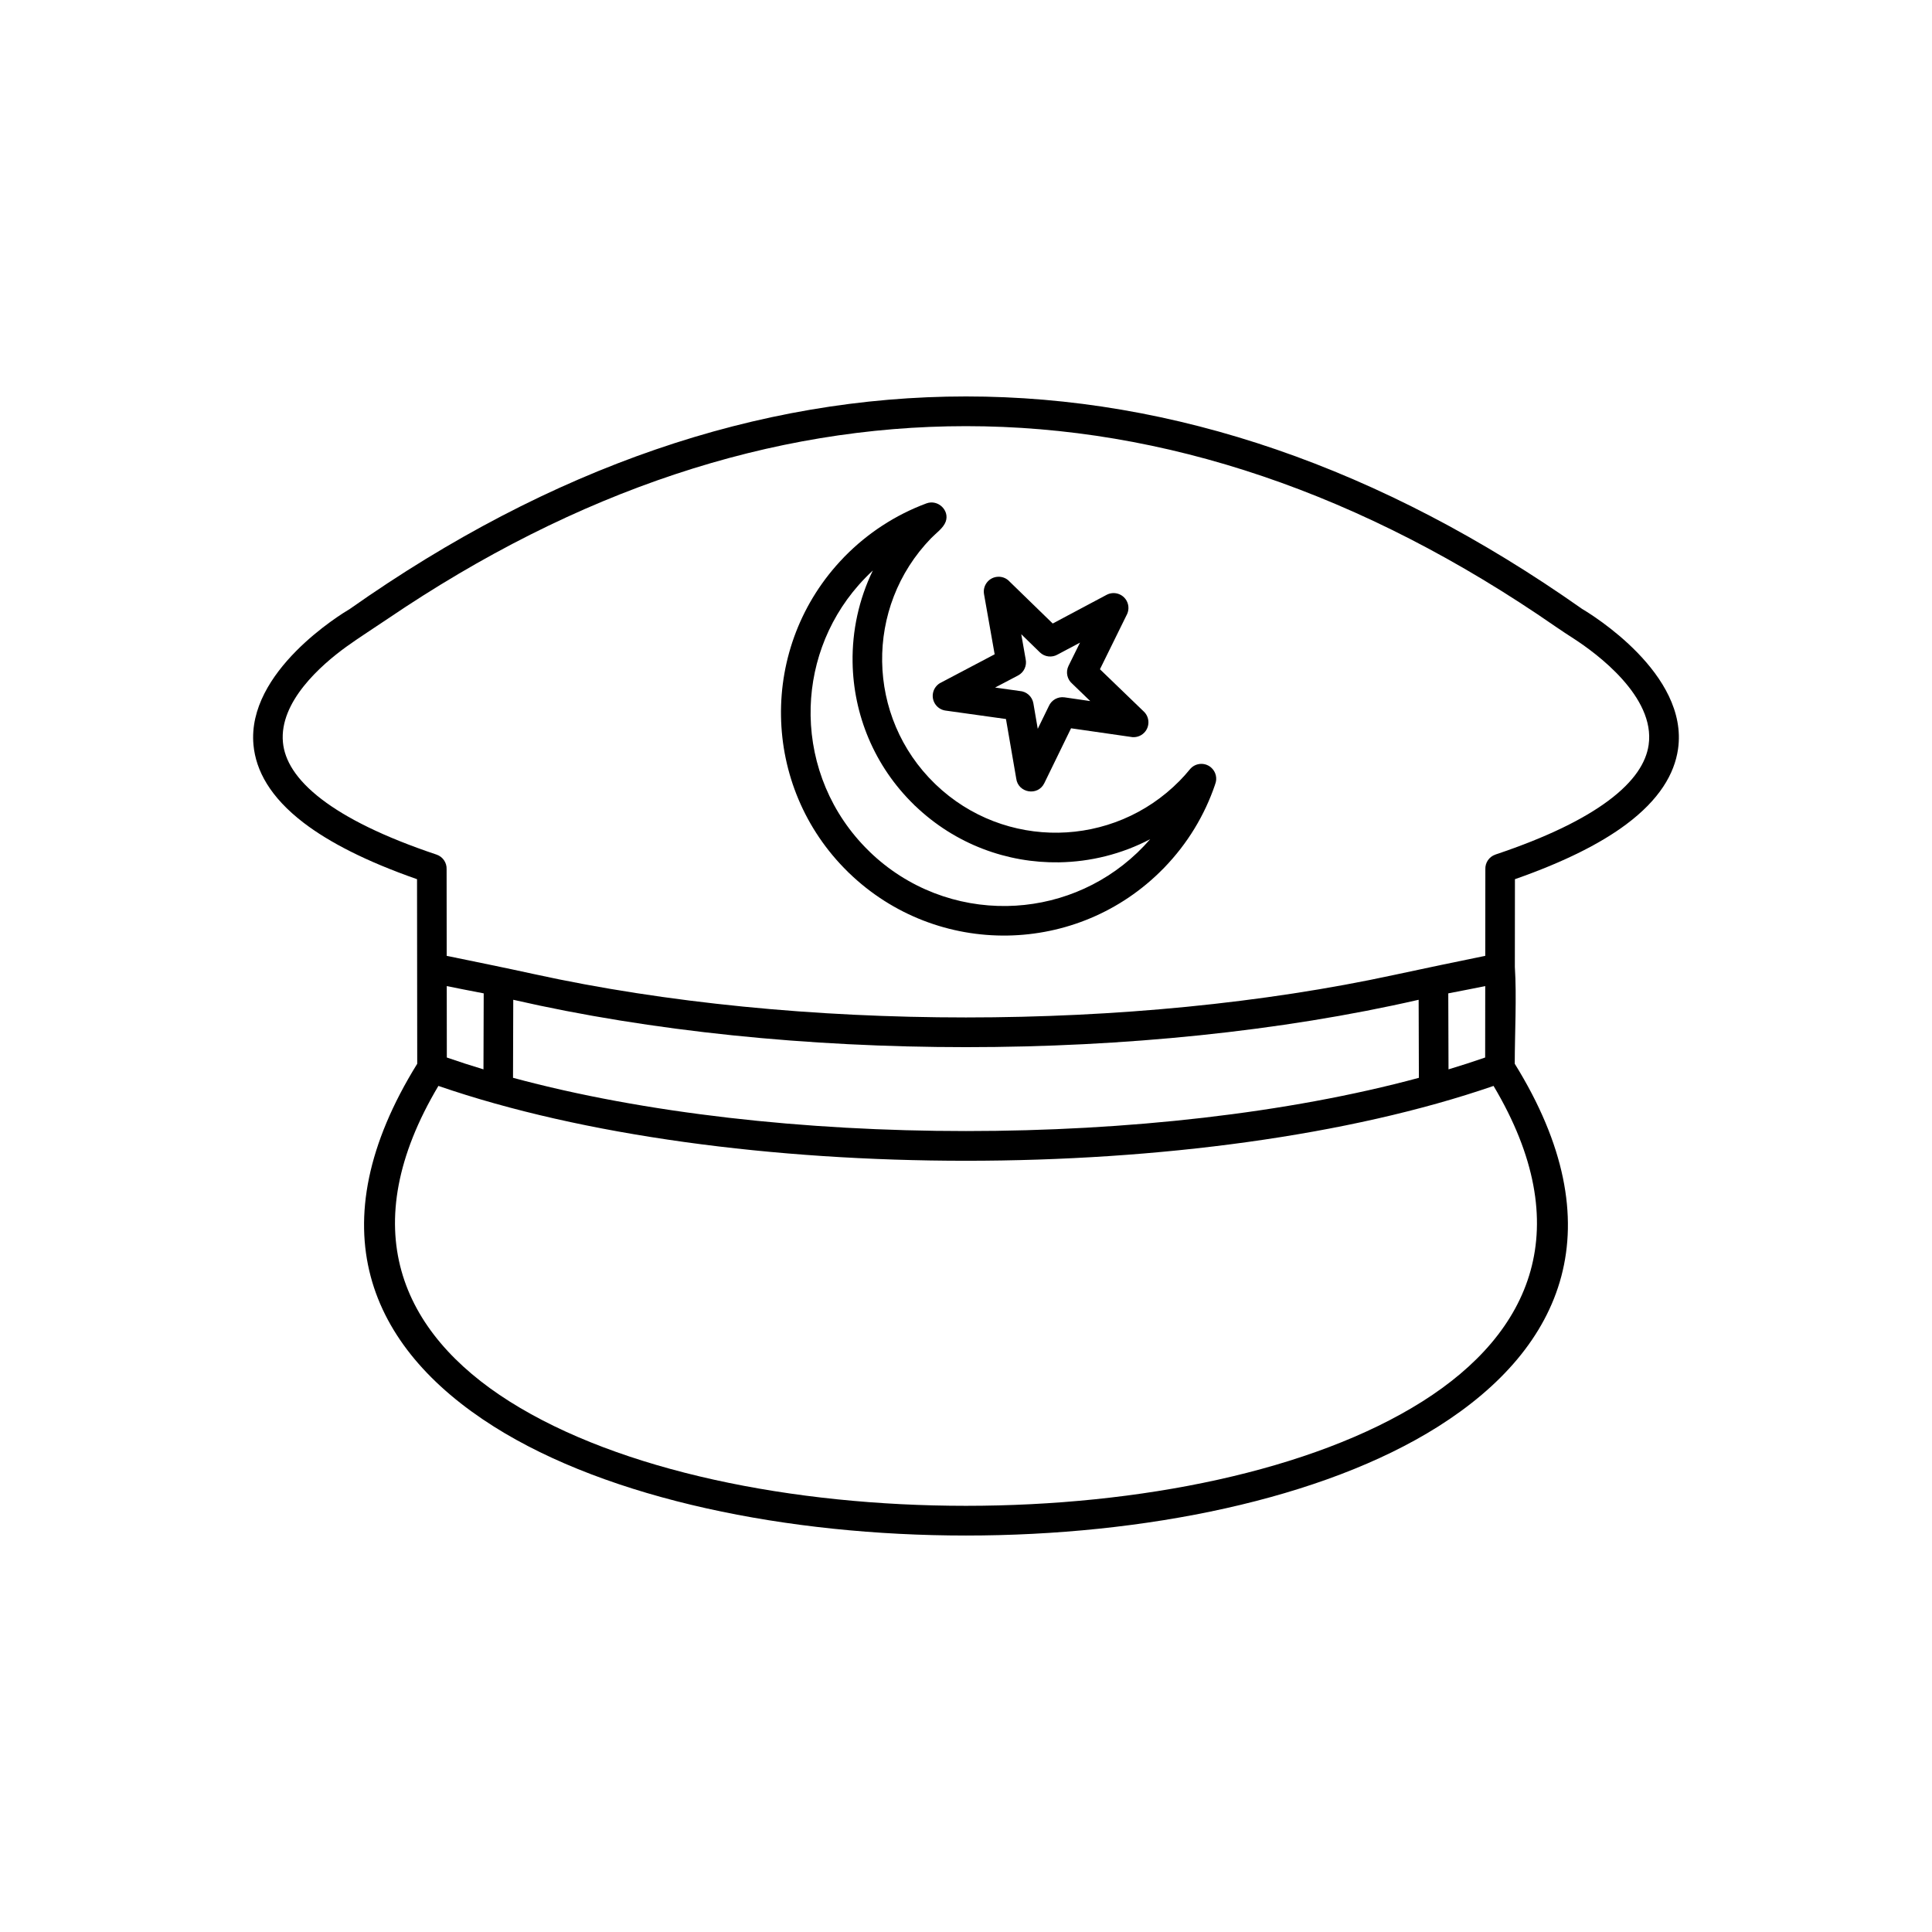
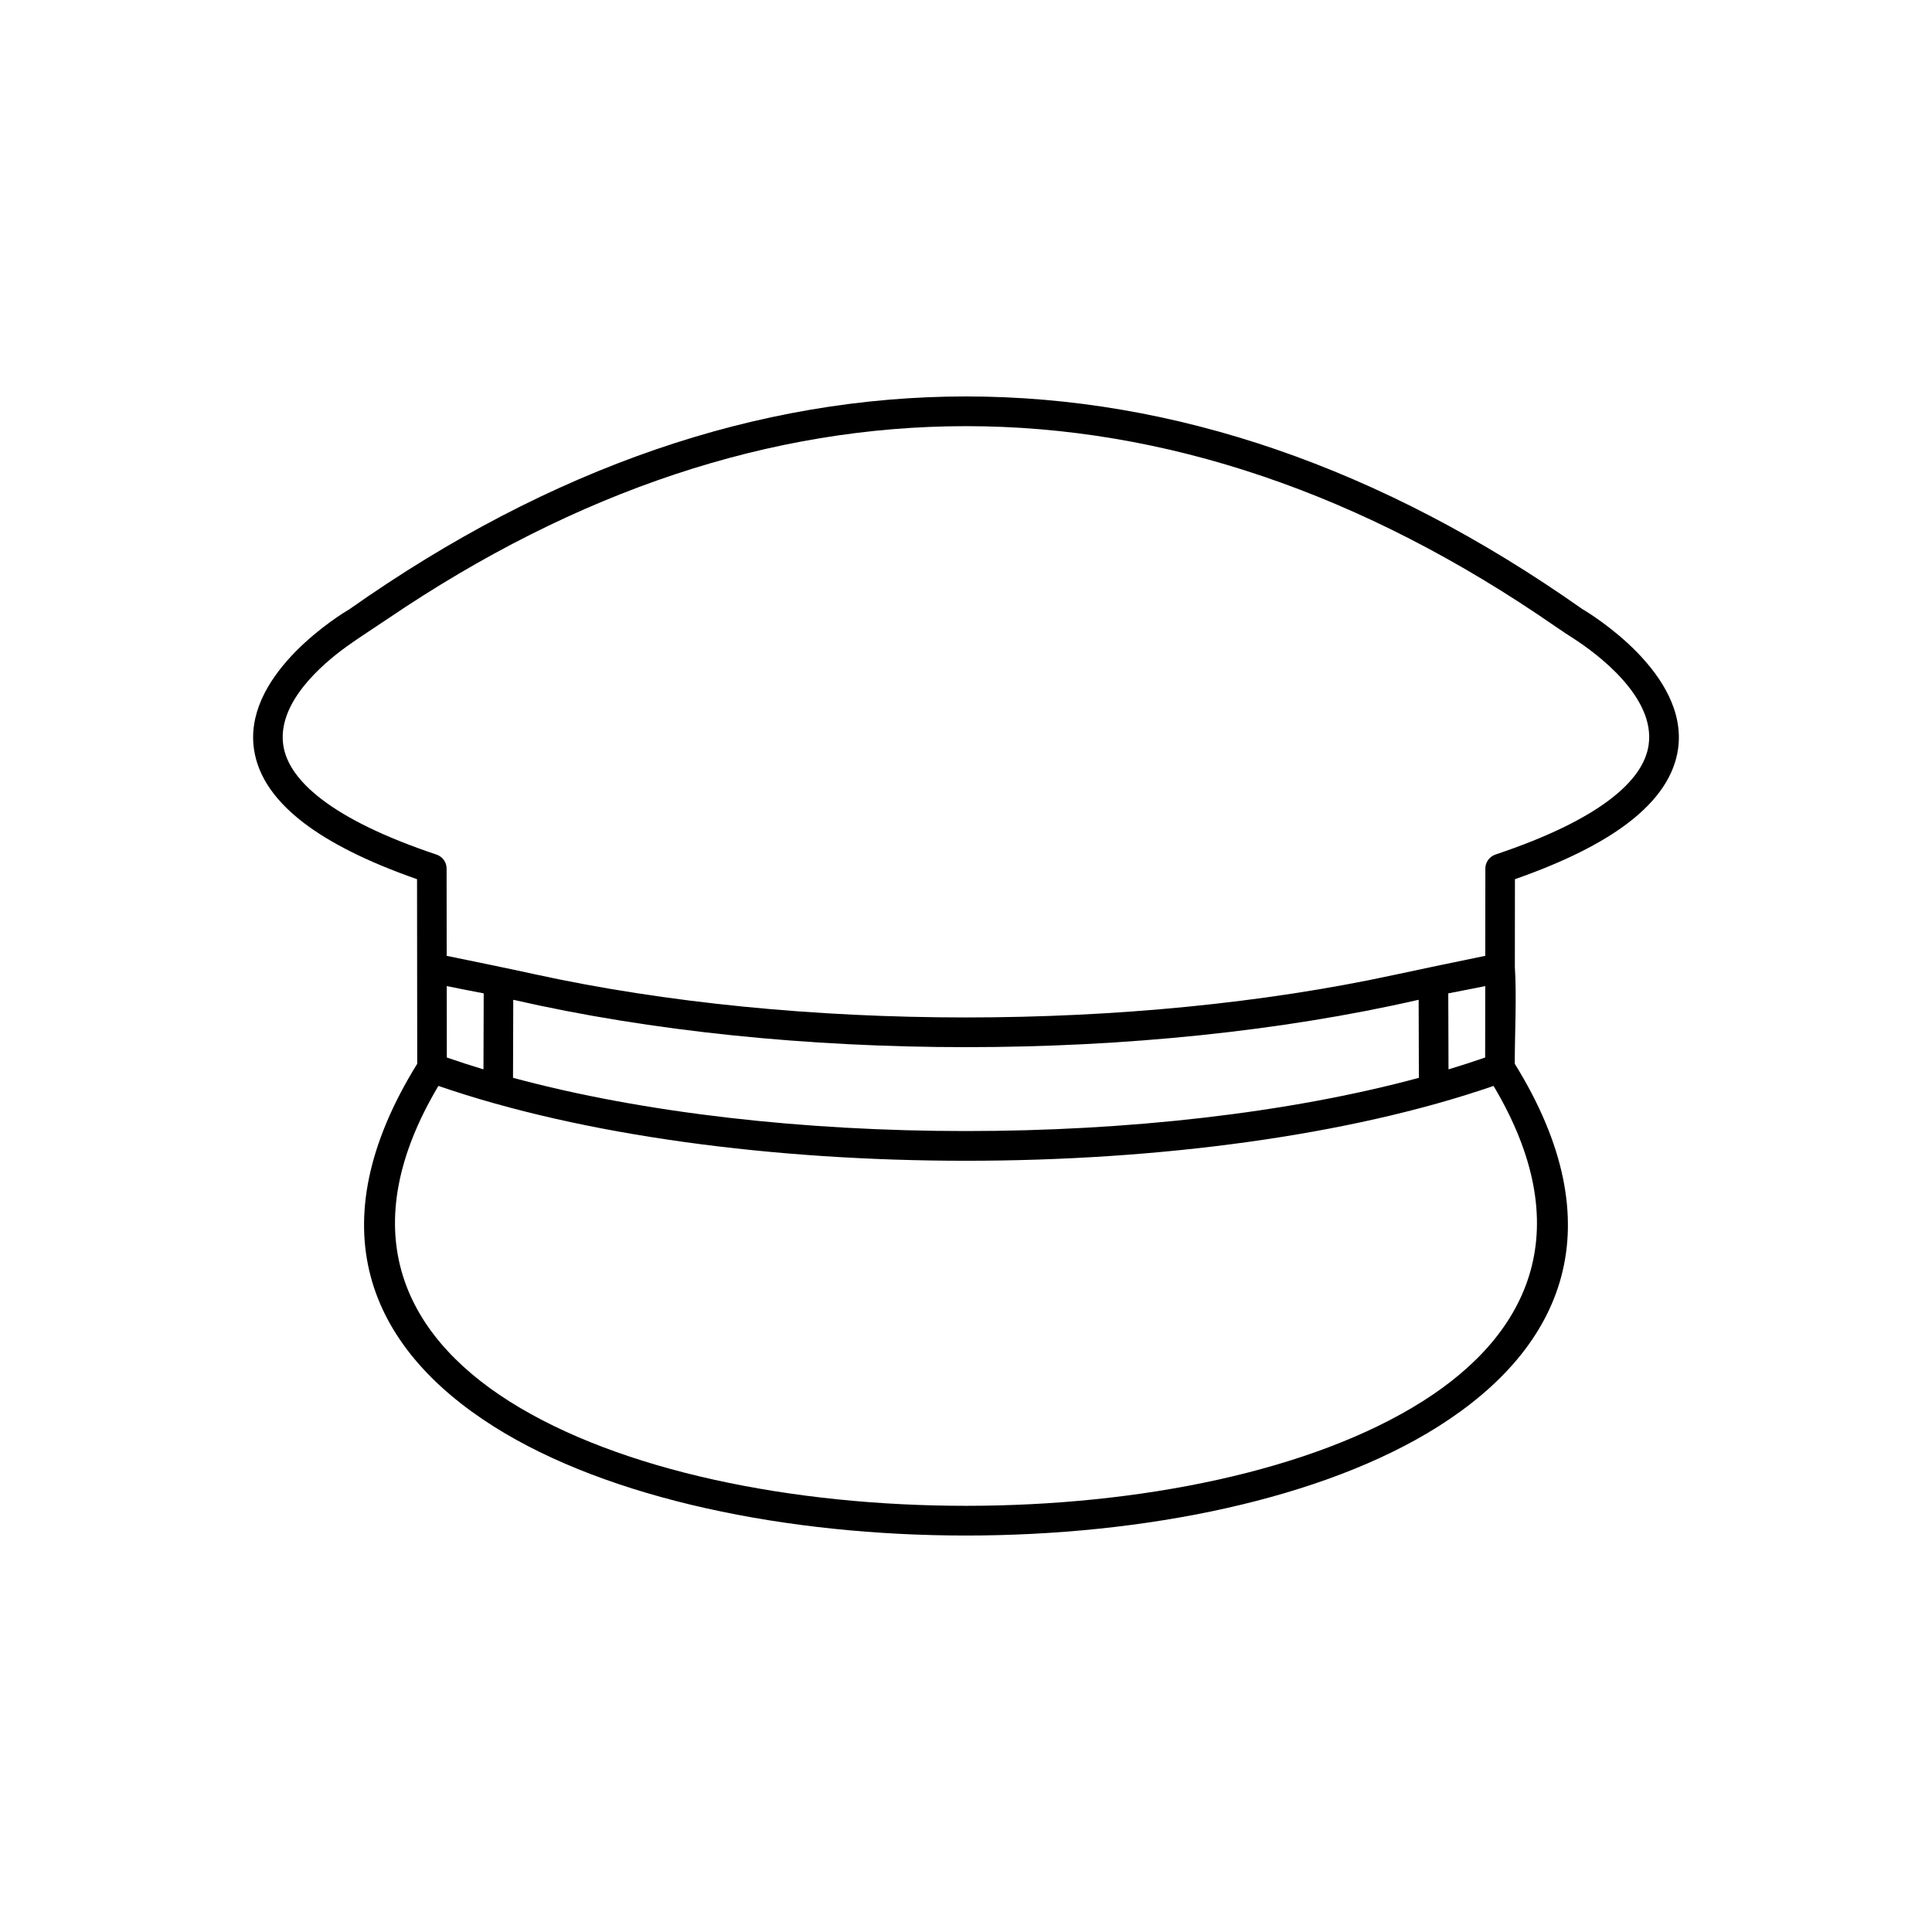
<svg xmlns="http://www.w3.org/2000/svg" fill="#000000" width="800px" height="800px" version="1.1" viewBox="144 144 512 512">
  <g>
    <path d="m540.31 370.47c-1.699 0.566-2.75 2.184-2.676 3.887l-0.023 22.949c-8.18 1.684-15.926 3.277-24.047 5.035-34.758 7.527-74.141 11.293-113.57 11.293-39.77 0-79.488-3.828-114.47-11.488-7.894-1.727-15.133-3.188-23.145-4.836l-0.023-22.949c0.074-1.703-0.977-3.32-2.676-3.887-14.172-4.746-23.945-9.699-30.418-14.645-6.93-5.297-9.844-10.41-10.281-15.117-1-10.73 10.086-20.465 16.836-25.344 3.238-2.34 7.527-5.07 10.863-7.336 50.195-34.062 101.78-51.098 153.31-51.098 52.535 0 105.12 17.703 156.23 53.102 1.777 1.23 3.195 2.141 4.973 3.293 5.746 3.734 21.562 15.273 19.711 28.086-0.668 4.629-3.75 9.621-10.664 14.773-6.473 4.824-16.117 9.648-29.941 14.277zm-2.727 53.781c-3.152 1.094-6.391 2.141-9.711 3.141l-0.062-20.141c4.016-0.766 7.34-1.43 9.793-1.926zm-17.547 5.379c-34.82 9.406-77.402 14.109-120.04 14.109-42.637 0-85.215-4.703-120.04-14.109l0.062-20.68c36.523 8.371 78.273 12.555 119.97 12.555 41.699 0 83.453-4.184 119.97-12.555l0.062 20.68zm-247.91-2.238c-3.32-1-6.562-2.047-9.711-3.141l-0.02-18.926c2.453 0.496 5.777 1.16 9.793 1.926zm-11.938 4.387c38.301 13.223 89.094 19.836 139.81 19.836s101.51-6.613 139.81-19.836c22.281 37.438 10.156 65.309-18.883 83.637-29.195 18.426-75.004 27.641-120.93 27.641s-91.73-9.215-120.93-27.641c-29.039-18.328-41.164-46.203-18.883-83.637zm-5.617-5.875c-26.676 43.059-13.008 75.121 20.316 96.156 30.492 19.246 77.855 28.871 125.11 28.871 47.25 0 94.617-9.625 125.11-28.871 33.324-21.035 46.992-53.098 20.316-96.156 0.008-8.031 0.535-17.852 0.027-25.66l0.023-23.25c13.262-4.644 22.797-9.543 29.449-14.5 8.824-6.574 12.82-13.391 13.773-19.973 2.883-19.98-23.07-35.762-25.418-37.148-53.273-37.539-108.25-56.312-163.28-56.312s-110 18.77-163.28 56.312c-2.309 1.359-27.355 16.594-25.543 36.043 0.633 6.785 4.418 13.848 13.324 20.652 6.68 5.102 16.375 10.152 30.02 14.926 0.016 16.305 0.035 32.605 0.051 48.91z" />
-     <path d="m466 351.94c-1.367 4.019-3.18 7.914-5.43 11.613-2.242 3.684-4.934 7.184-8.066 10.418l0.008 0.008-0.086 0.086-0.055 0.051-0.008 0.008-0.062 0.055-0.02 0.016c-11.324 11.566-26.262 17.5-41.289 17.734-15.121 0.238-30.336-5.293-42.055-16.645l-0.008 0.008-0.129-0.129-0.031-0.035-0.035-0.039-0.023-0.027c-11.566-11.324-17.496-26.262-17.734-41.289-0.238-15.121 5.293-30.336 16.645-42.055l-0.008-0.008 0.164-0.164 0.035-0.031 0.02-0.02c3.066-3.133 6.41-5.859 9.957-8.176 3.719-2.426 7.57-4.367 11.73-5.918 3.062-1.133 6.172 1.863 5.109 4.824-0.621 1.73-2.535 3.023-3.883 4.414-8.844 9.125-13.148 20.973-12.965 32.746 0.184 11.77 4.863 23.477 13.992 32.324l0.008-0.008 0.086 0.086 0.051 0.055 0.008 0.008 0.039 0.043c9.098 8.719 20.863 12.965 32.555 12.781 11.656-0.184 23.25-4.777 32.07-13.73 0.926-0.945 1.922-2.039 2.75-3.074 1.383-1.68 3.863-1.918 5.539-0.535 1.383 1.141 1.789 3.027 1.113 4.594zm-17.203 14.461c-7.539 3.949-15.828 5.992-24.148 6.125-13.688 0.215-27.453-4.754-38.105-14.953l-0.008-0.008-0.012-0.008c-0.047-0.039-0.094-0.082-0.141-0.121l-0.012-0.012-0.059-0.055-0.047-0.047 0.008-0.008c-10.652-10.34-16.113-24.027-16.328-37.797-0.133-8.32 1.656-16.672 5.367-24.332-1.207 1.117-2.664 2.609-3.75 3.844-8.703 9.887-12.938 22.293-12.742 34.629 0.203 13.027 5.352 25.977 15.391 35.809l0.039 0.035 0.027 0.023 0.043 0.039 0.129 0.129-0.008 0.008c10.156 9.82 23.332 14.605 36.426 14.398 12.465-0.195 24.863-4.918 34.523-14.121 1.121-1.066 2.426-2.434 3.41-3.57zm3.668 7.621m-60.637-22.273" />
-     <path d="m442.52 307.09-7.023 14.27 11.648 11.23c1.562 1.508 1.609 4 0.098 5.566-0.973 1.008-2.348 1.383-3.625 1.121l-15.777-2.273-7.086 14.543c-1.727 3.543-6.996 2.59-7.449-1.27l-2.715-15.73-16.02-2.238c-2.152-0.301-3.652-2.293-3.352-4.445 0.195-1.395 1.102-2.519 2.305-3.051l14.07-7.418-2.816-15.934c-0.379-2.141 1.051-4.184 3.191-4.559 1.398-0.246 2.758 0.277 3.633 1.27l11.379 11.066 14.285-7.602c1.918-1.02 4.301-0.293 5.324 1.625 0.664 1.246 0.586 2.691-0.074 3.832zm-12.301 7.207-5.934 3.156c-1.488 0.867-3.426 0.676-4.723-0.582l-4.918-4.797 1.164 6.606c0.371 1.688-0.406 3.484-2.008 4.328l-6.09 3.199 6.543 0.918c1.766 0.121 3.289 1.434 3.602 3.258l1.16 6.762 2.934-6.019c0.691-1.586 2.375-2.578 4.172-2.32l6.805 0.988-4.734-4.57c-1.371-1.137-1.84-3.102-1.02-4.769l3.043-6.156z" />
  </g>
</svg>